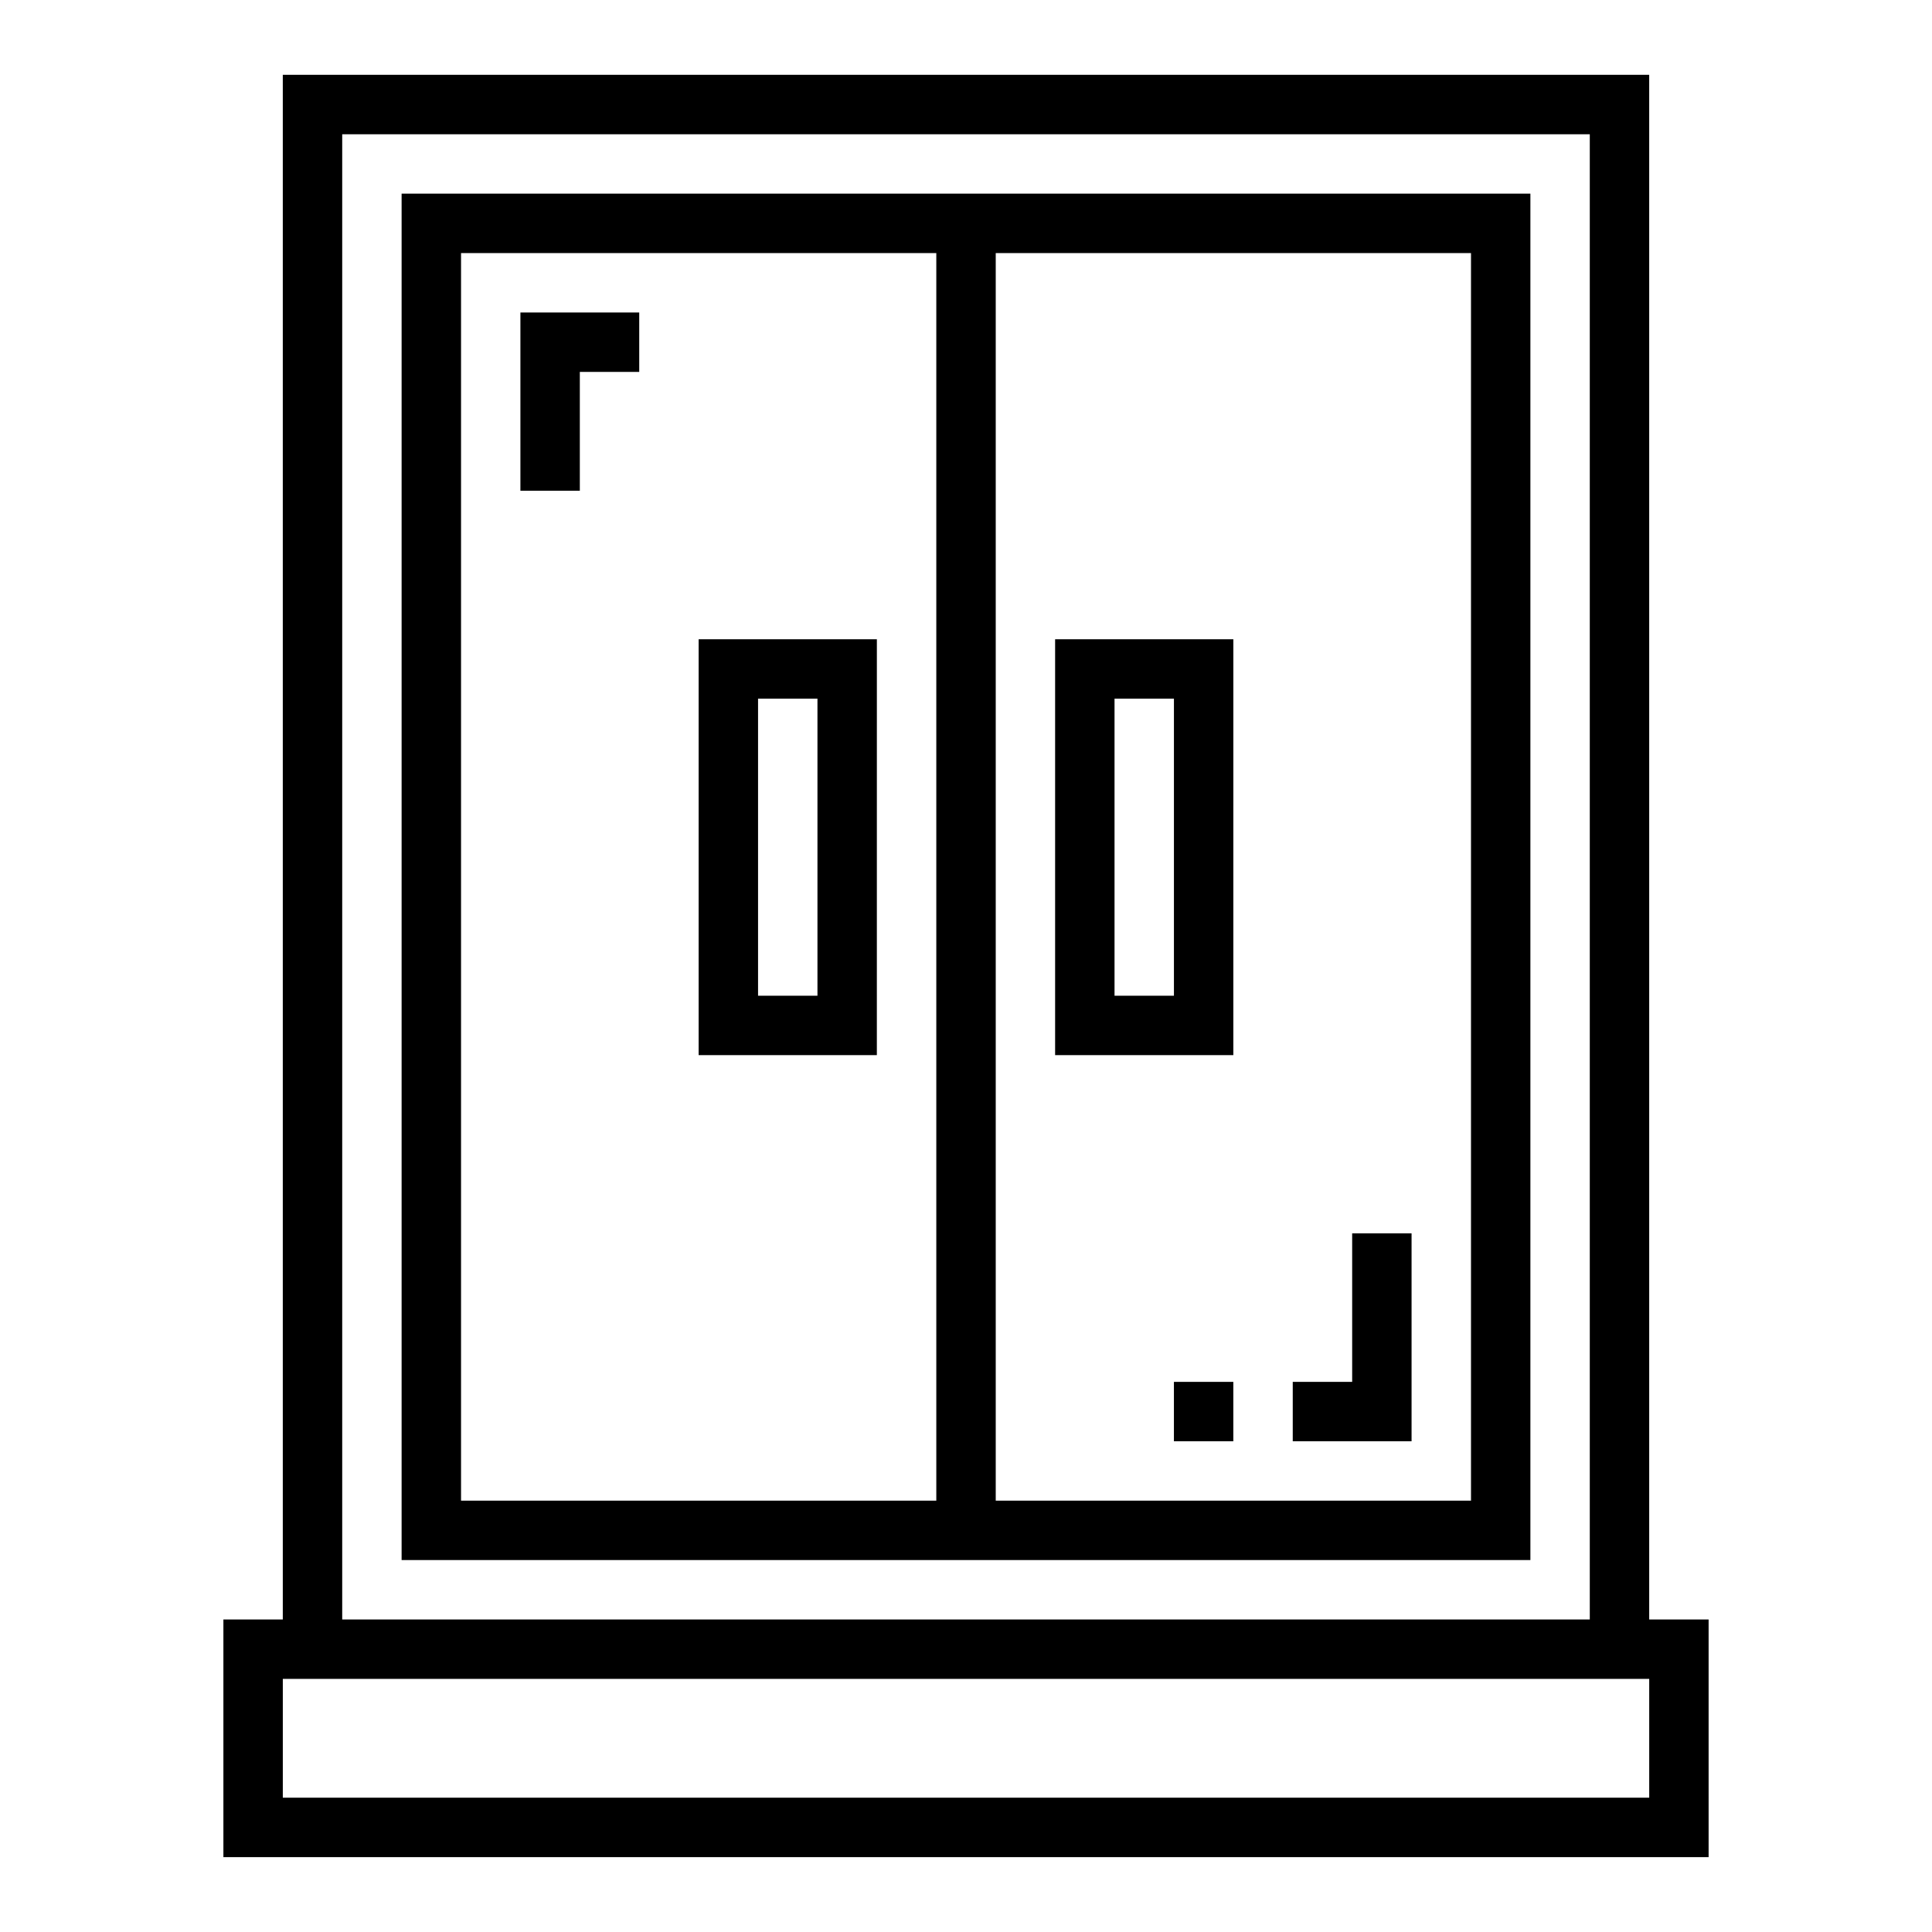
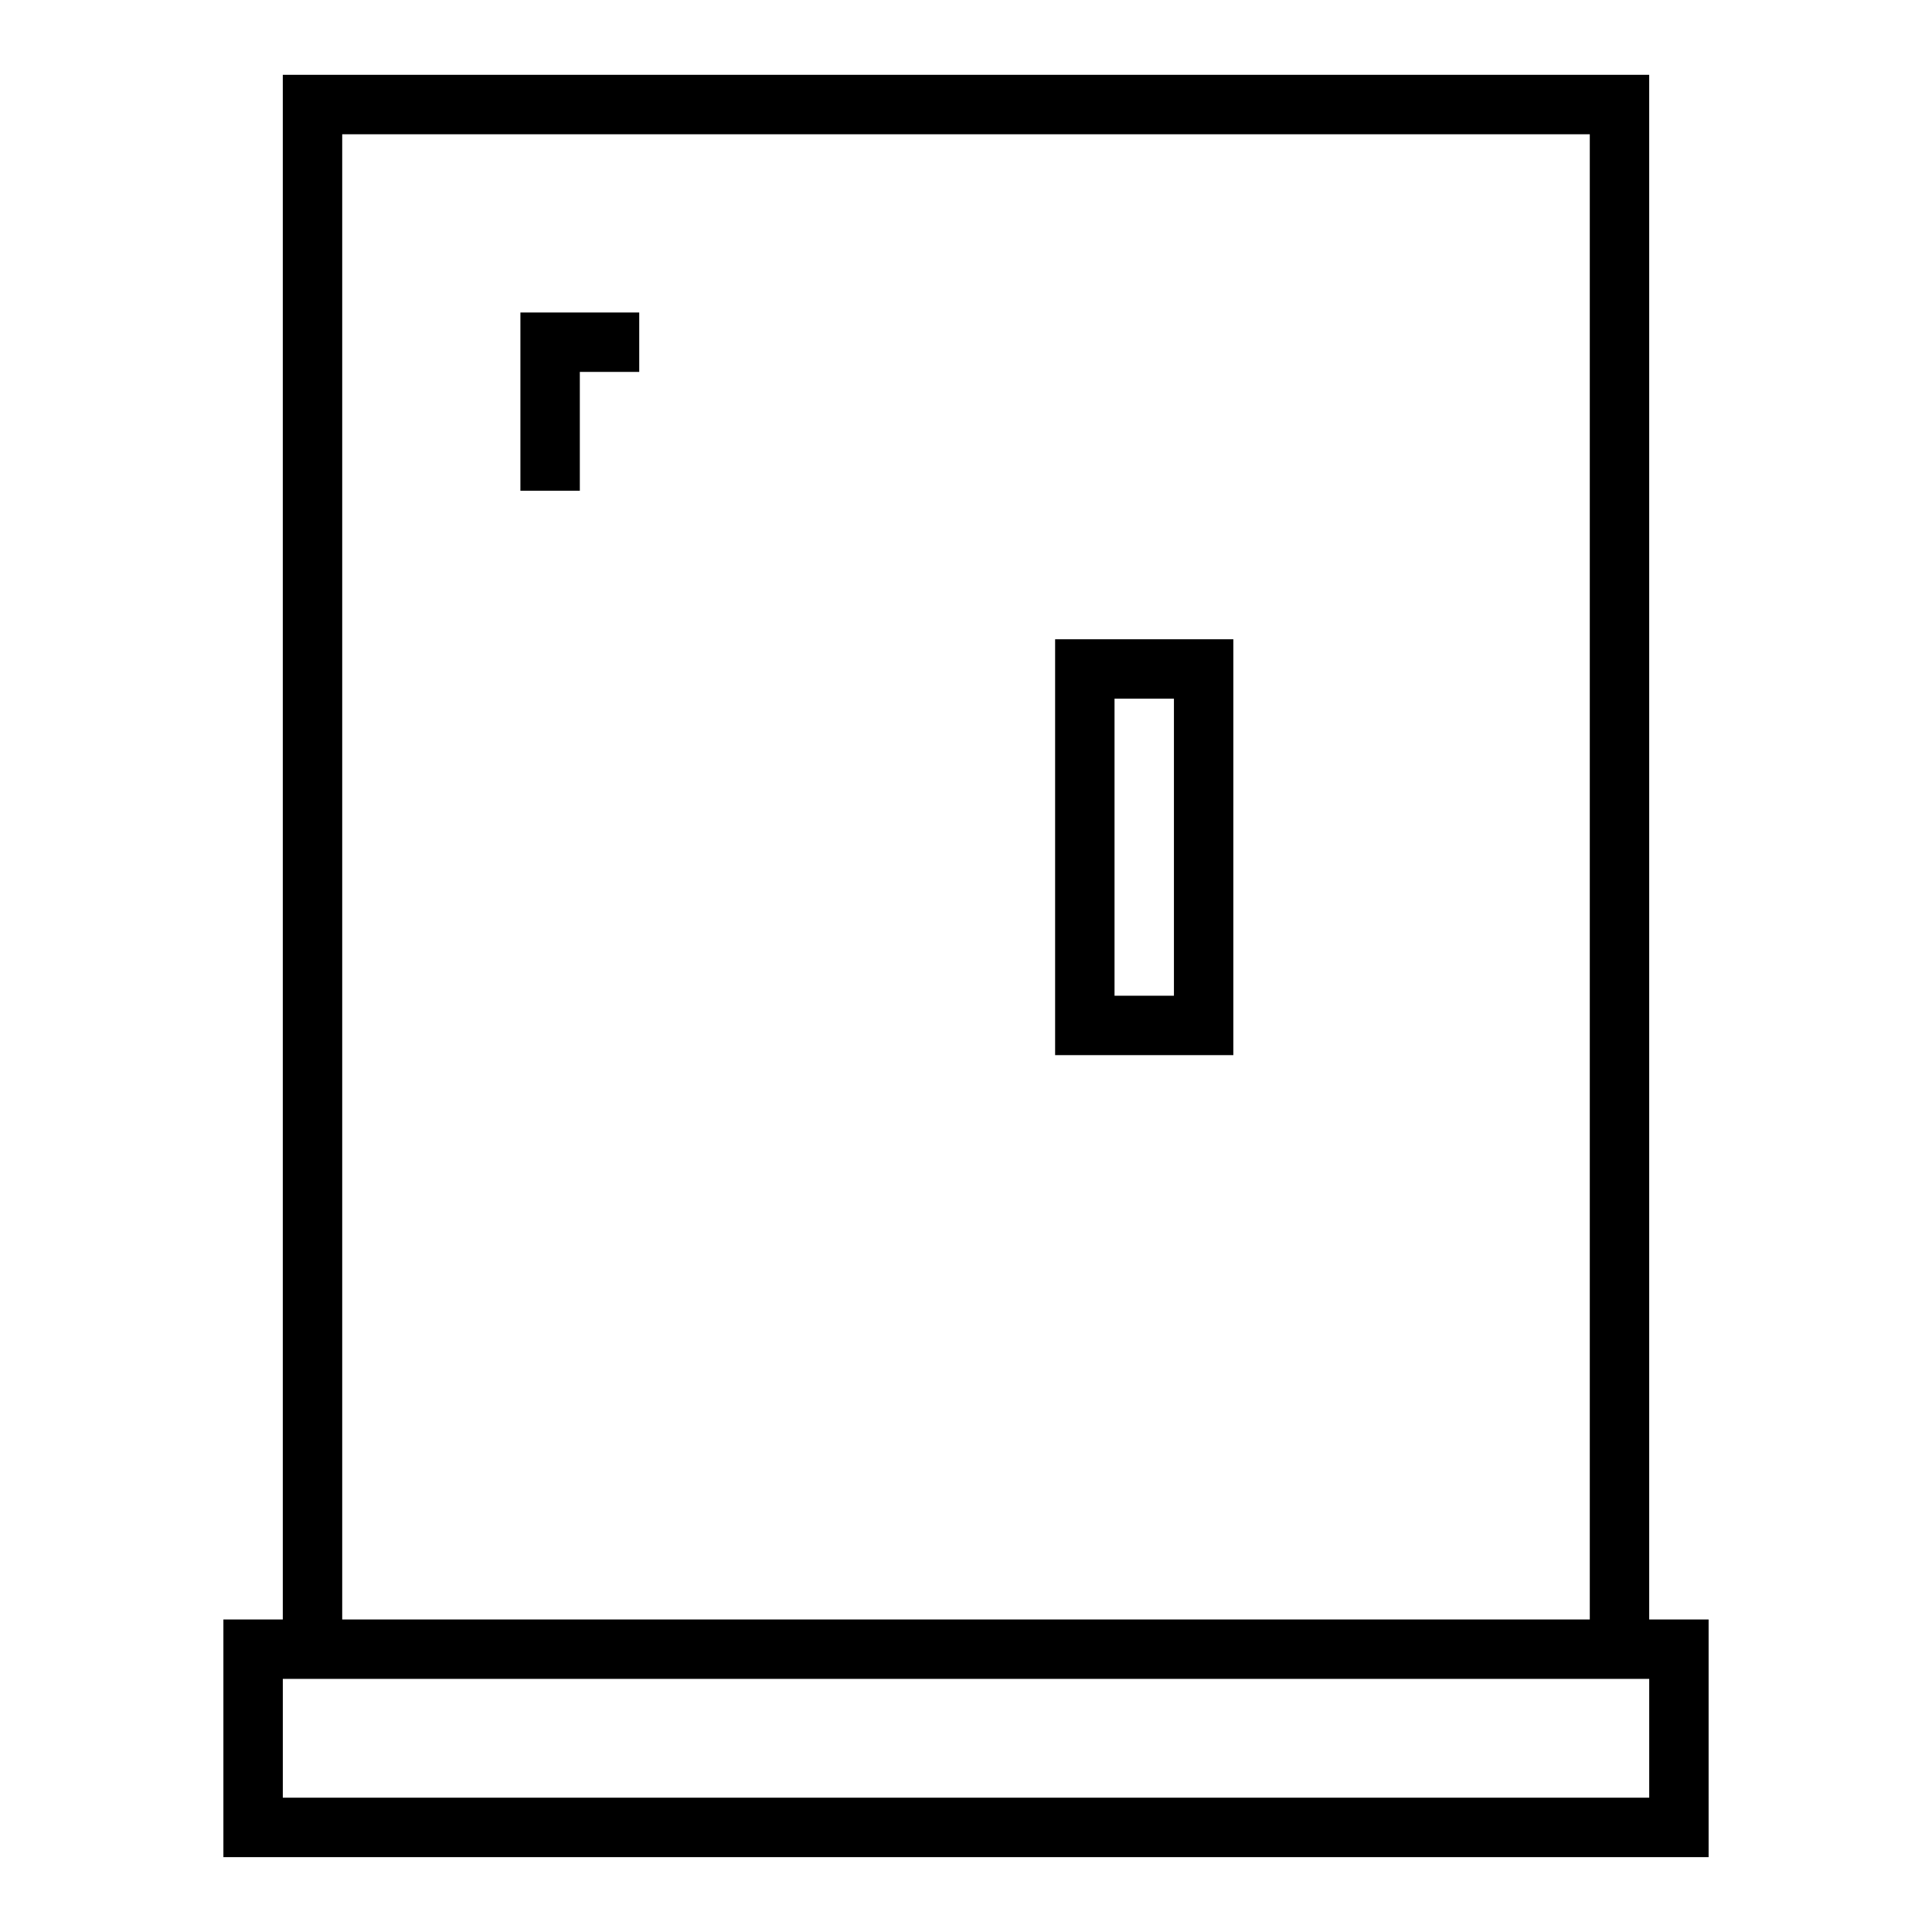
<svg xmlns="http://www.w3.org/2000/svg" fill="#000000" width="800px" height="800px" version="1.1" viewBox="144 144 512 512">
  <g>
    <path d="m596.8 573.18h-15.746v-409.35h-362.11v409.35h-15.742v62.977h393.6zm-362.11-393.6h330.62v393.6h-330.62zm346.37 440.83h-362.11v-31.488h362.11z" />
-     <path d="m376.38 313.41h-47.234v110.21h47.23zm-15.746 94.465h-15.742v-78.723h15.742z" />
-     <path d="m250.43 195.32v362.11h299.14v-362.11zm141.7 346.37h-125.95v-330.62h125.95zm141.7 0h-125.95v-330.62h125.95z" />
    <path d="m470.85 313.41h-47.234v110.21h47.23zm-15.746 94.465h-15.742v-78.723h15.742z" />
    <path d="m297.66 242.56h15.742v-15.746h-31.488v47.234h15.746z" />
-     <path d="m455.1 510.21h15.742v15.742h-15.742z" />
-     <path d="m518.08 470.85h-15.742v39.359h-15.746v15.742h31.488z" />
  </g>
</svg>